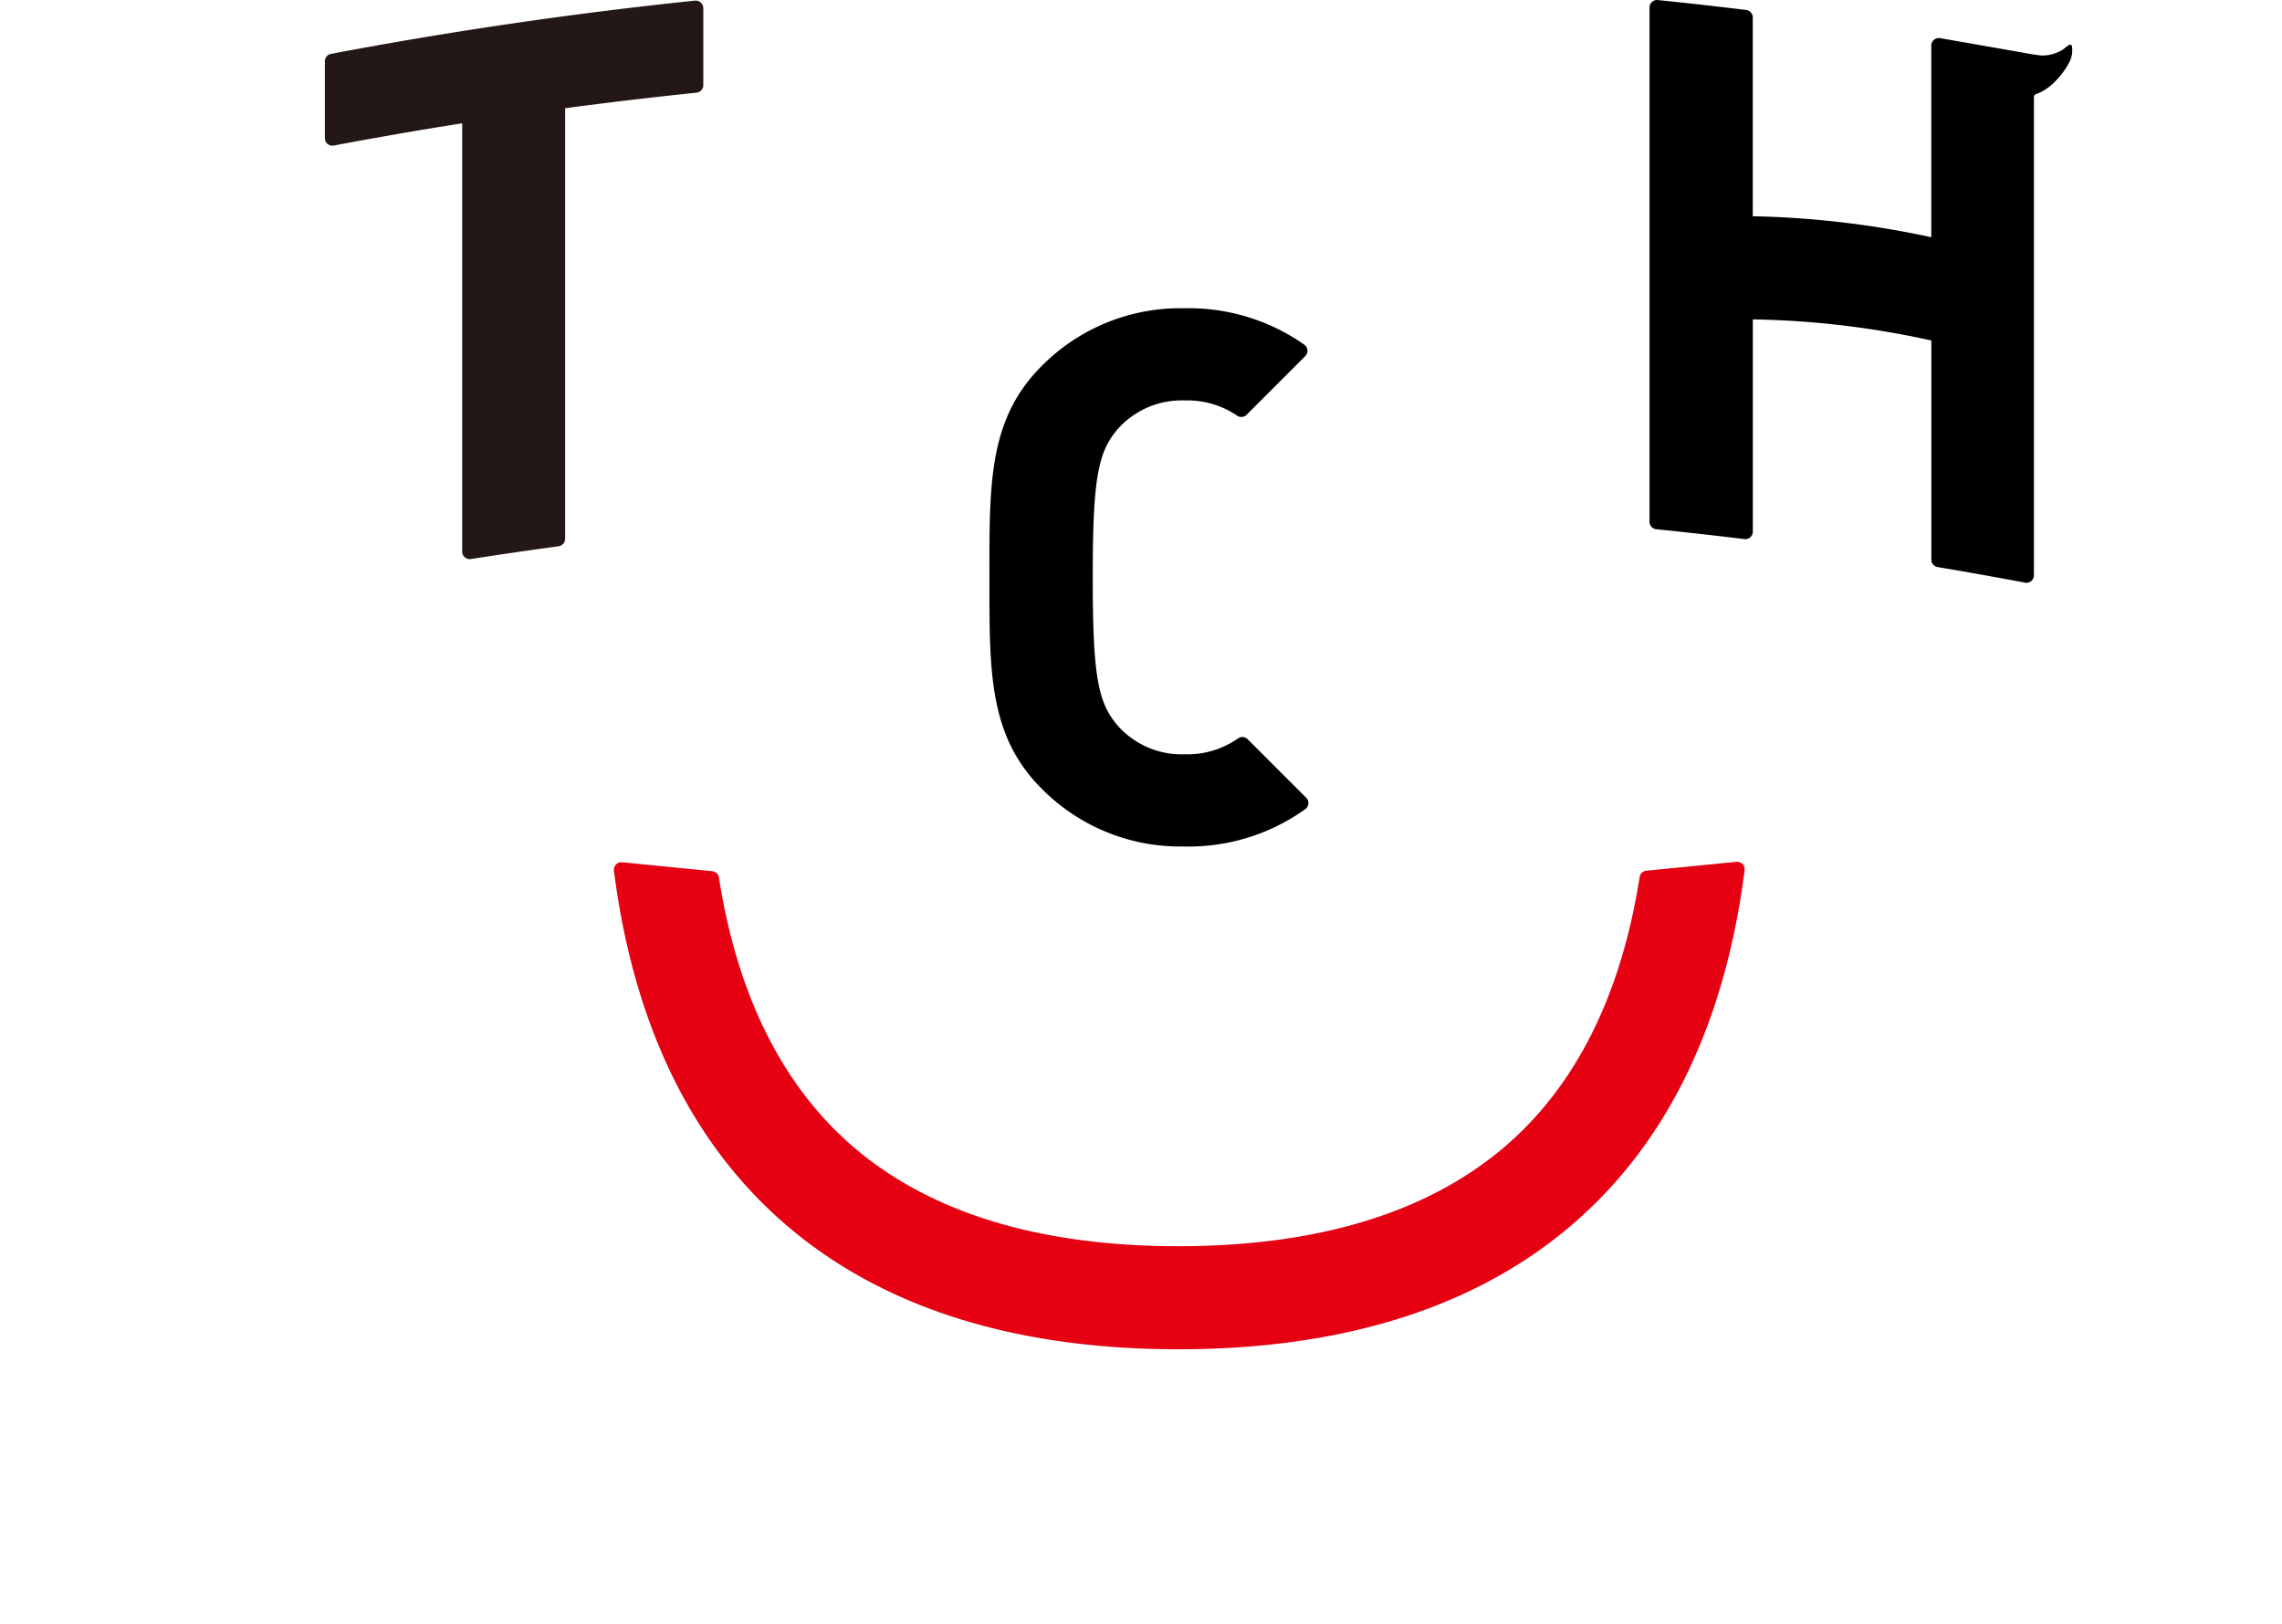
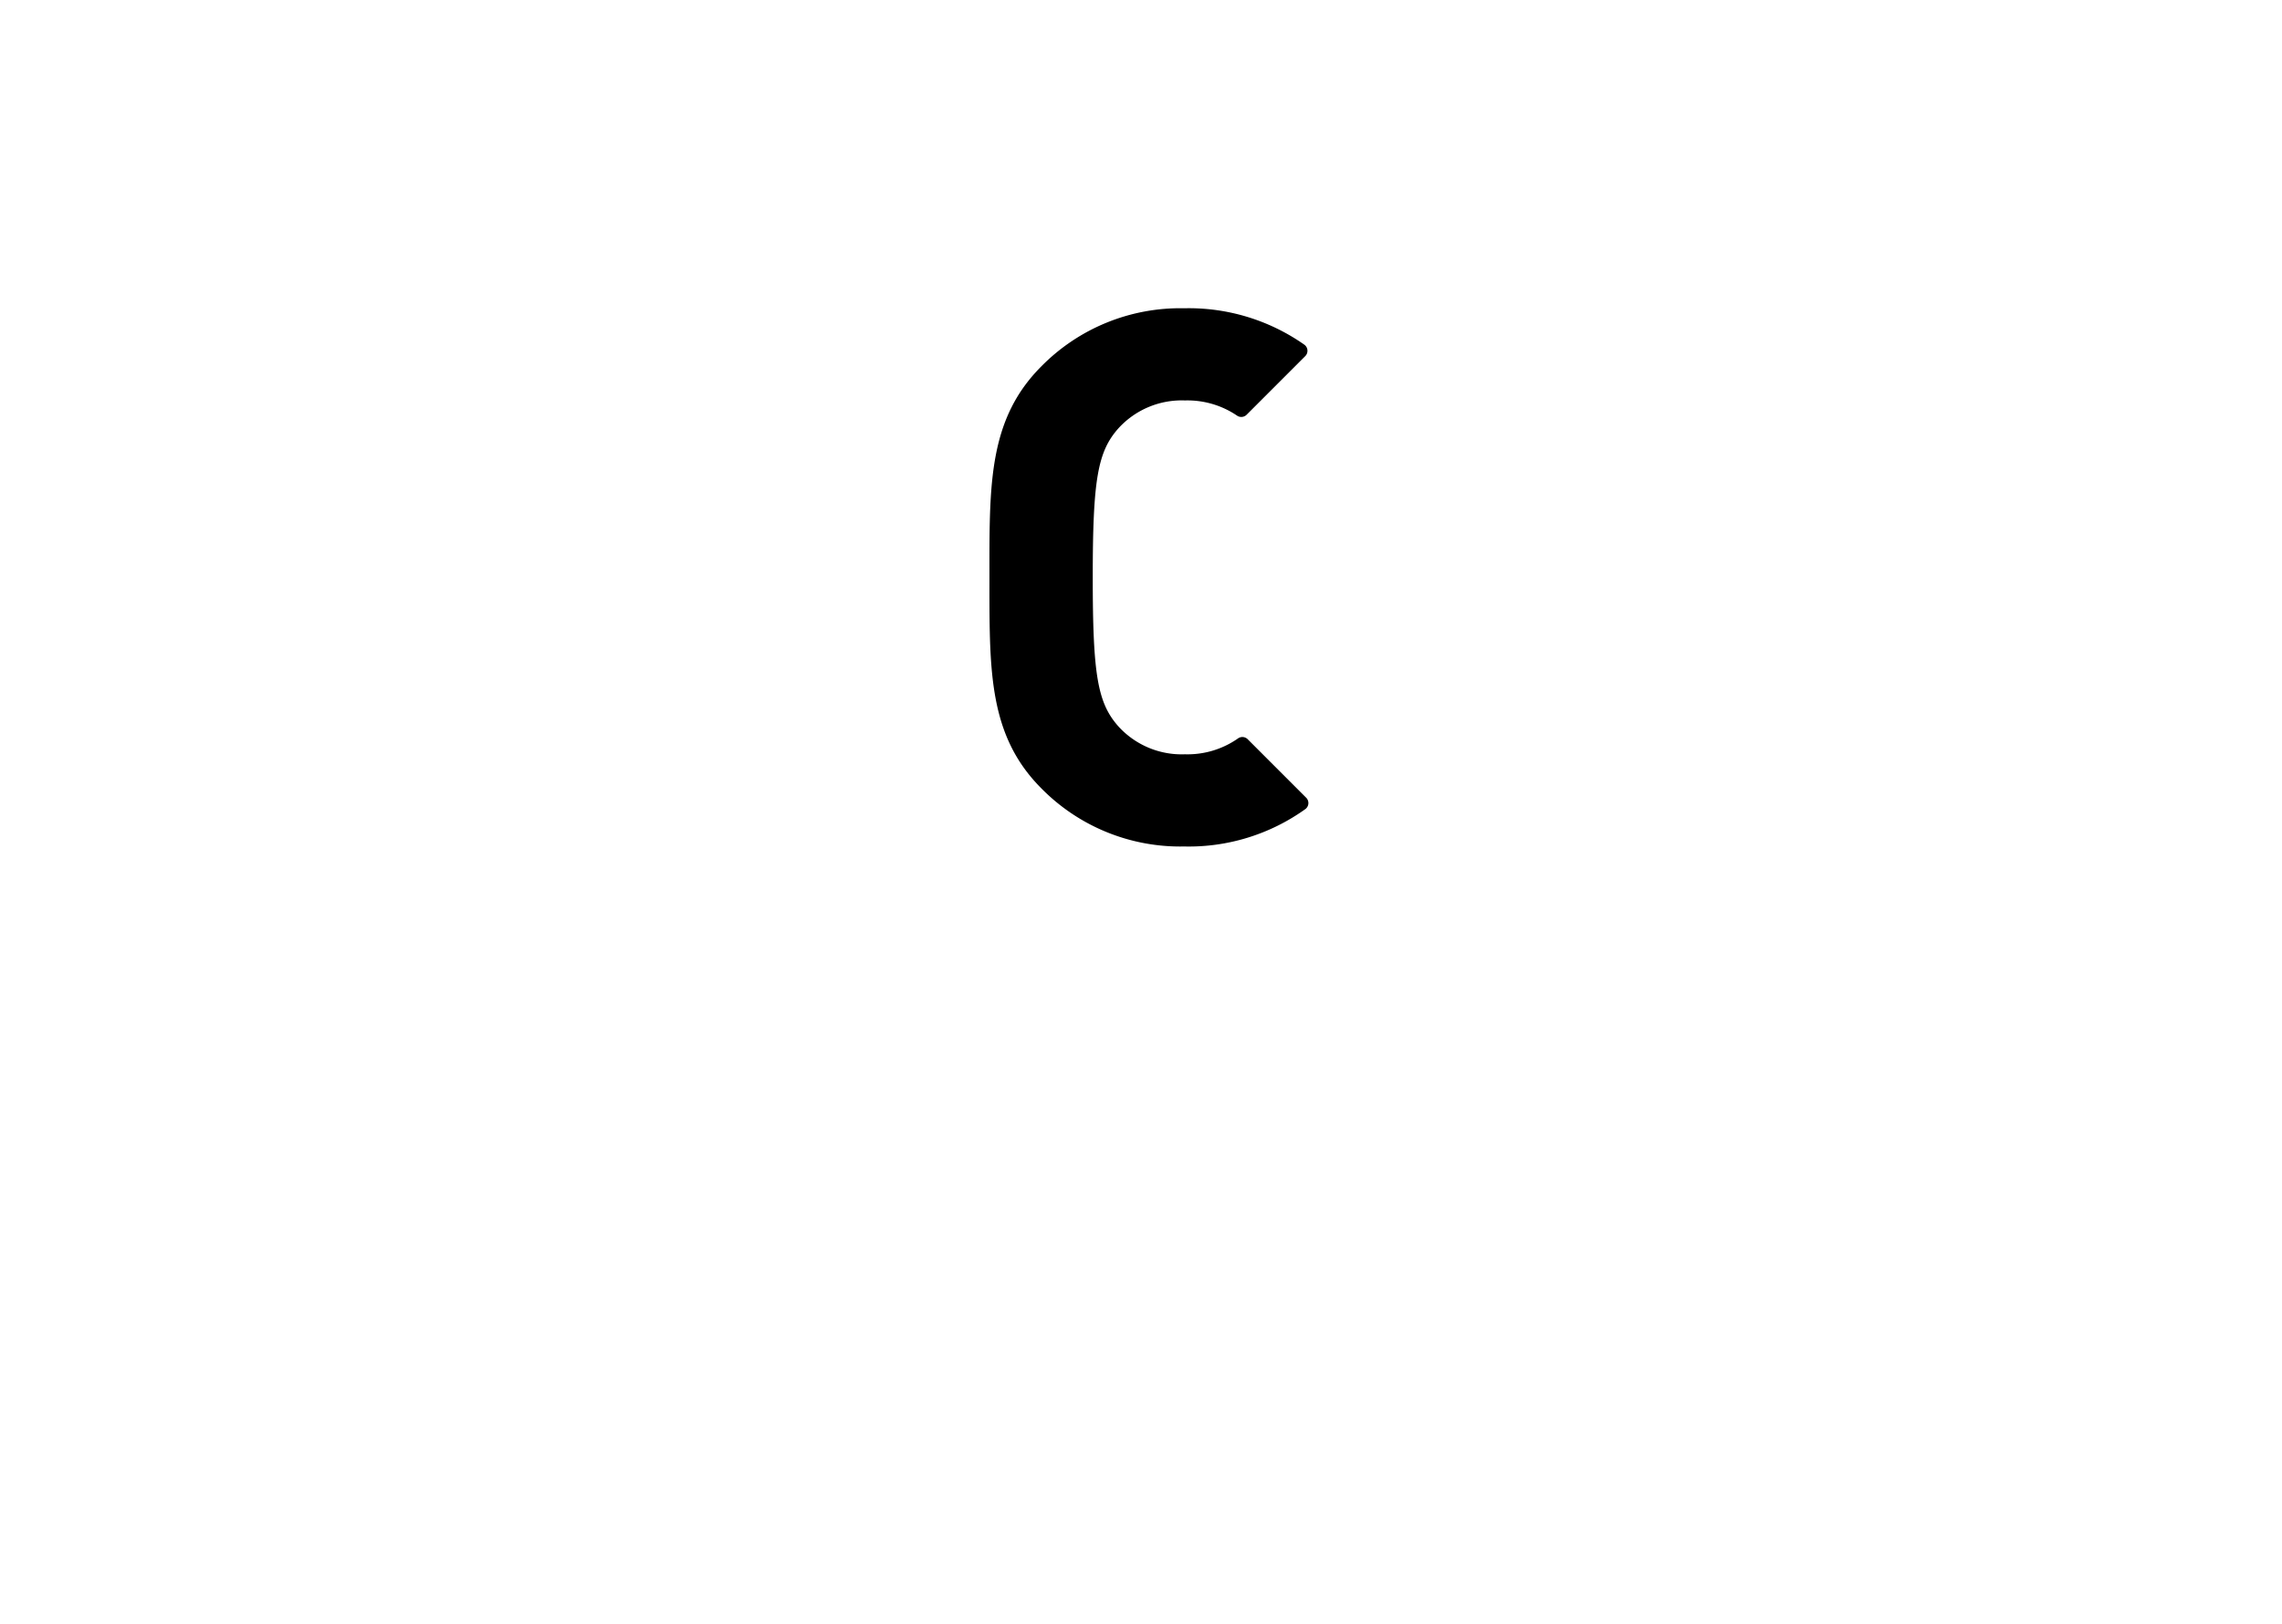
<svg xmlns="http://www.w3.org/2000/svg" height="222" viewBox="0 0 312 222" width="312">
-   <path d="m128.639 138.912c-22.505 0-40.573-5.745-53.7-17.072-12.878-11.108-20.765-27.374-23.447-48.348a1.027 1.027 0 0 1 1.019-1.159q.051 0 .1 0l12.319 1.222a1.026 1.026 0 0 1 .915.864c2.517 16.085 8.671 28.452 18.294 36.755 10.5 9.058 25.471 13.65 44.5 13.65 19.126 0 34.173-4.6 44.725-13.671 9.667-8.312 15.844-20.694 18.364-36.8a1.027 1.027 0 0 1 .915-.864l12.316-1.216h.1a1.027 1.027 0 0 1 1.02 1.159c-2.685 21-10.6 37.29-23.532 48.406-13.179 11.332-31.317 17.078-53.91 17.078" fill="#e50012" transform="translate(32.446 45.546)" />
-   <path d="m78.648.316a1.026 1.026 0 0 0 -.688-.264q-.054 0-.108 0c-16.619 1.728-33.363 4.175-49.771 7.281a1.027 1.027 0 0 0 -.836 1.009v10.51a1.027 1.027 0 0 0 1.029 1.029 1.093 1.093 0 0 0 .191-.018c5.794-1.092 11.7-2.116 17.556-3.042v58.557a1.028 1.028 0 0 0 1.029 1.029 1.053 1.053 0 0 0 .158-.013c3.942-.615 7.98-1.2 12-1.748a1.027 1.027 0 0 0 .888-1.019v-58.861c5.952-.8 12-1.513 17.967-2.129a1.027 1.027 0 0 0 .923-1.022v-10.534a1.028 1.028 0 0 0 -.339-.765" fill="#231815" transform="translate(17.17 .033)" />
  <path d="m126.287 92.767-8-8a1.027 1.027 0 0 0 -1.332-.1 12.016 12.016 0 0 1 -7.248 2.162 11.692 11.692 0 0 1 -9.044-3.759c-2.892-3.215-3.557-7.033-3.557-20.428s.663-17.212 3.557-20.428a11.7 11.7 0 0 1 9.044-3.759 12.083 12.083 0 0 1 7.116 2.067 1.027 1.027 0 0 0 1.32-.112l8.017-8.017a1.028 1.028 0 0 0 -.117-1.555 27.471 27.471 0 0 0 -16.438-4.985 26.64 26.64 0 0 0 -19.514 7.928c-7.119 7.119-7.114 15.819-7.109 27.872v1.979c0 12.046-.01 20.749 7.113 27.872a26.64 26.64 0 0 0 19.514 7.928 27.363 27.363 0 0 0 16.568-5.114 1.029 1.029 0 0 0 .111-1.55" transform="translate(52.297 16.291)" />
-   <path d="m196.086 6.291c-.214-.582-.882.337-1.461.621a5.329 5.329 0 0 1 -2.649.68c-.875-.064-2.644-.412-4.31-.7-.5-.085-8.066-1.417-9.6-1.676a1.512 1.512 0 0 0 -.171-.013 1.032 1.032 0 0 0 -1.029 1.029v26.2a126.965 126.965 0 0 0 -24.408-2.869v-27.176a1.027 1.027 0 0 0 -.9-1.021c-4.03-.5-8.1-.952-12.088-1.36a.732.732 0 0 0 -.1-.007 1.027 1.027 0 0 0 -1.027 1.029v70.3a1.028 1.028 0 0 0 .923 1.024c4.009.408 8.061.862 12.046 1.348a.825.825 0 0 0 .126.008 1.025 1.025 0 0 0 .681-.258 1.036 1.036 0 0 0 .347-.773v-29.013a121.984 121.984 0 0 1 24.408 2.884v29.965a1.026 1.026 0 0 0 .859 1.012c3.981.668 8 1.384 11.946 2.129a1.079 1.079 0 0 0 .191.018 1.018 1.018 0 0 0 .655-.236 1.03 1.03 0 0 0 .373-.791v-65.345a.462.462 0 0 1 .357-.46c2.354-.809 4.077-3.518 4.364-4.121a3.562 3.562 0 0 0 .471-2.429" transform="translate(87.184)" />
-   <path d="m0 0h312v222h-312z" fill="none" />
</svg>